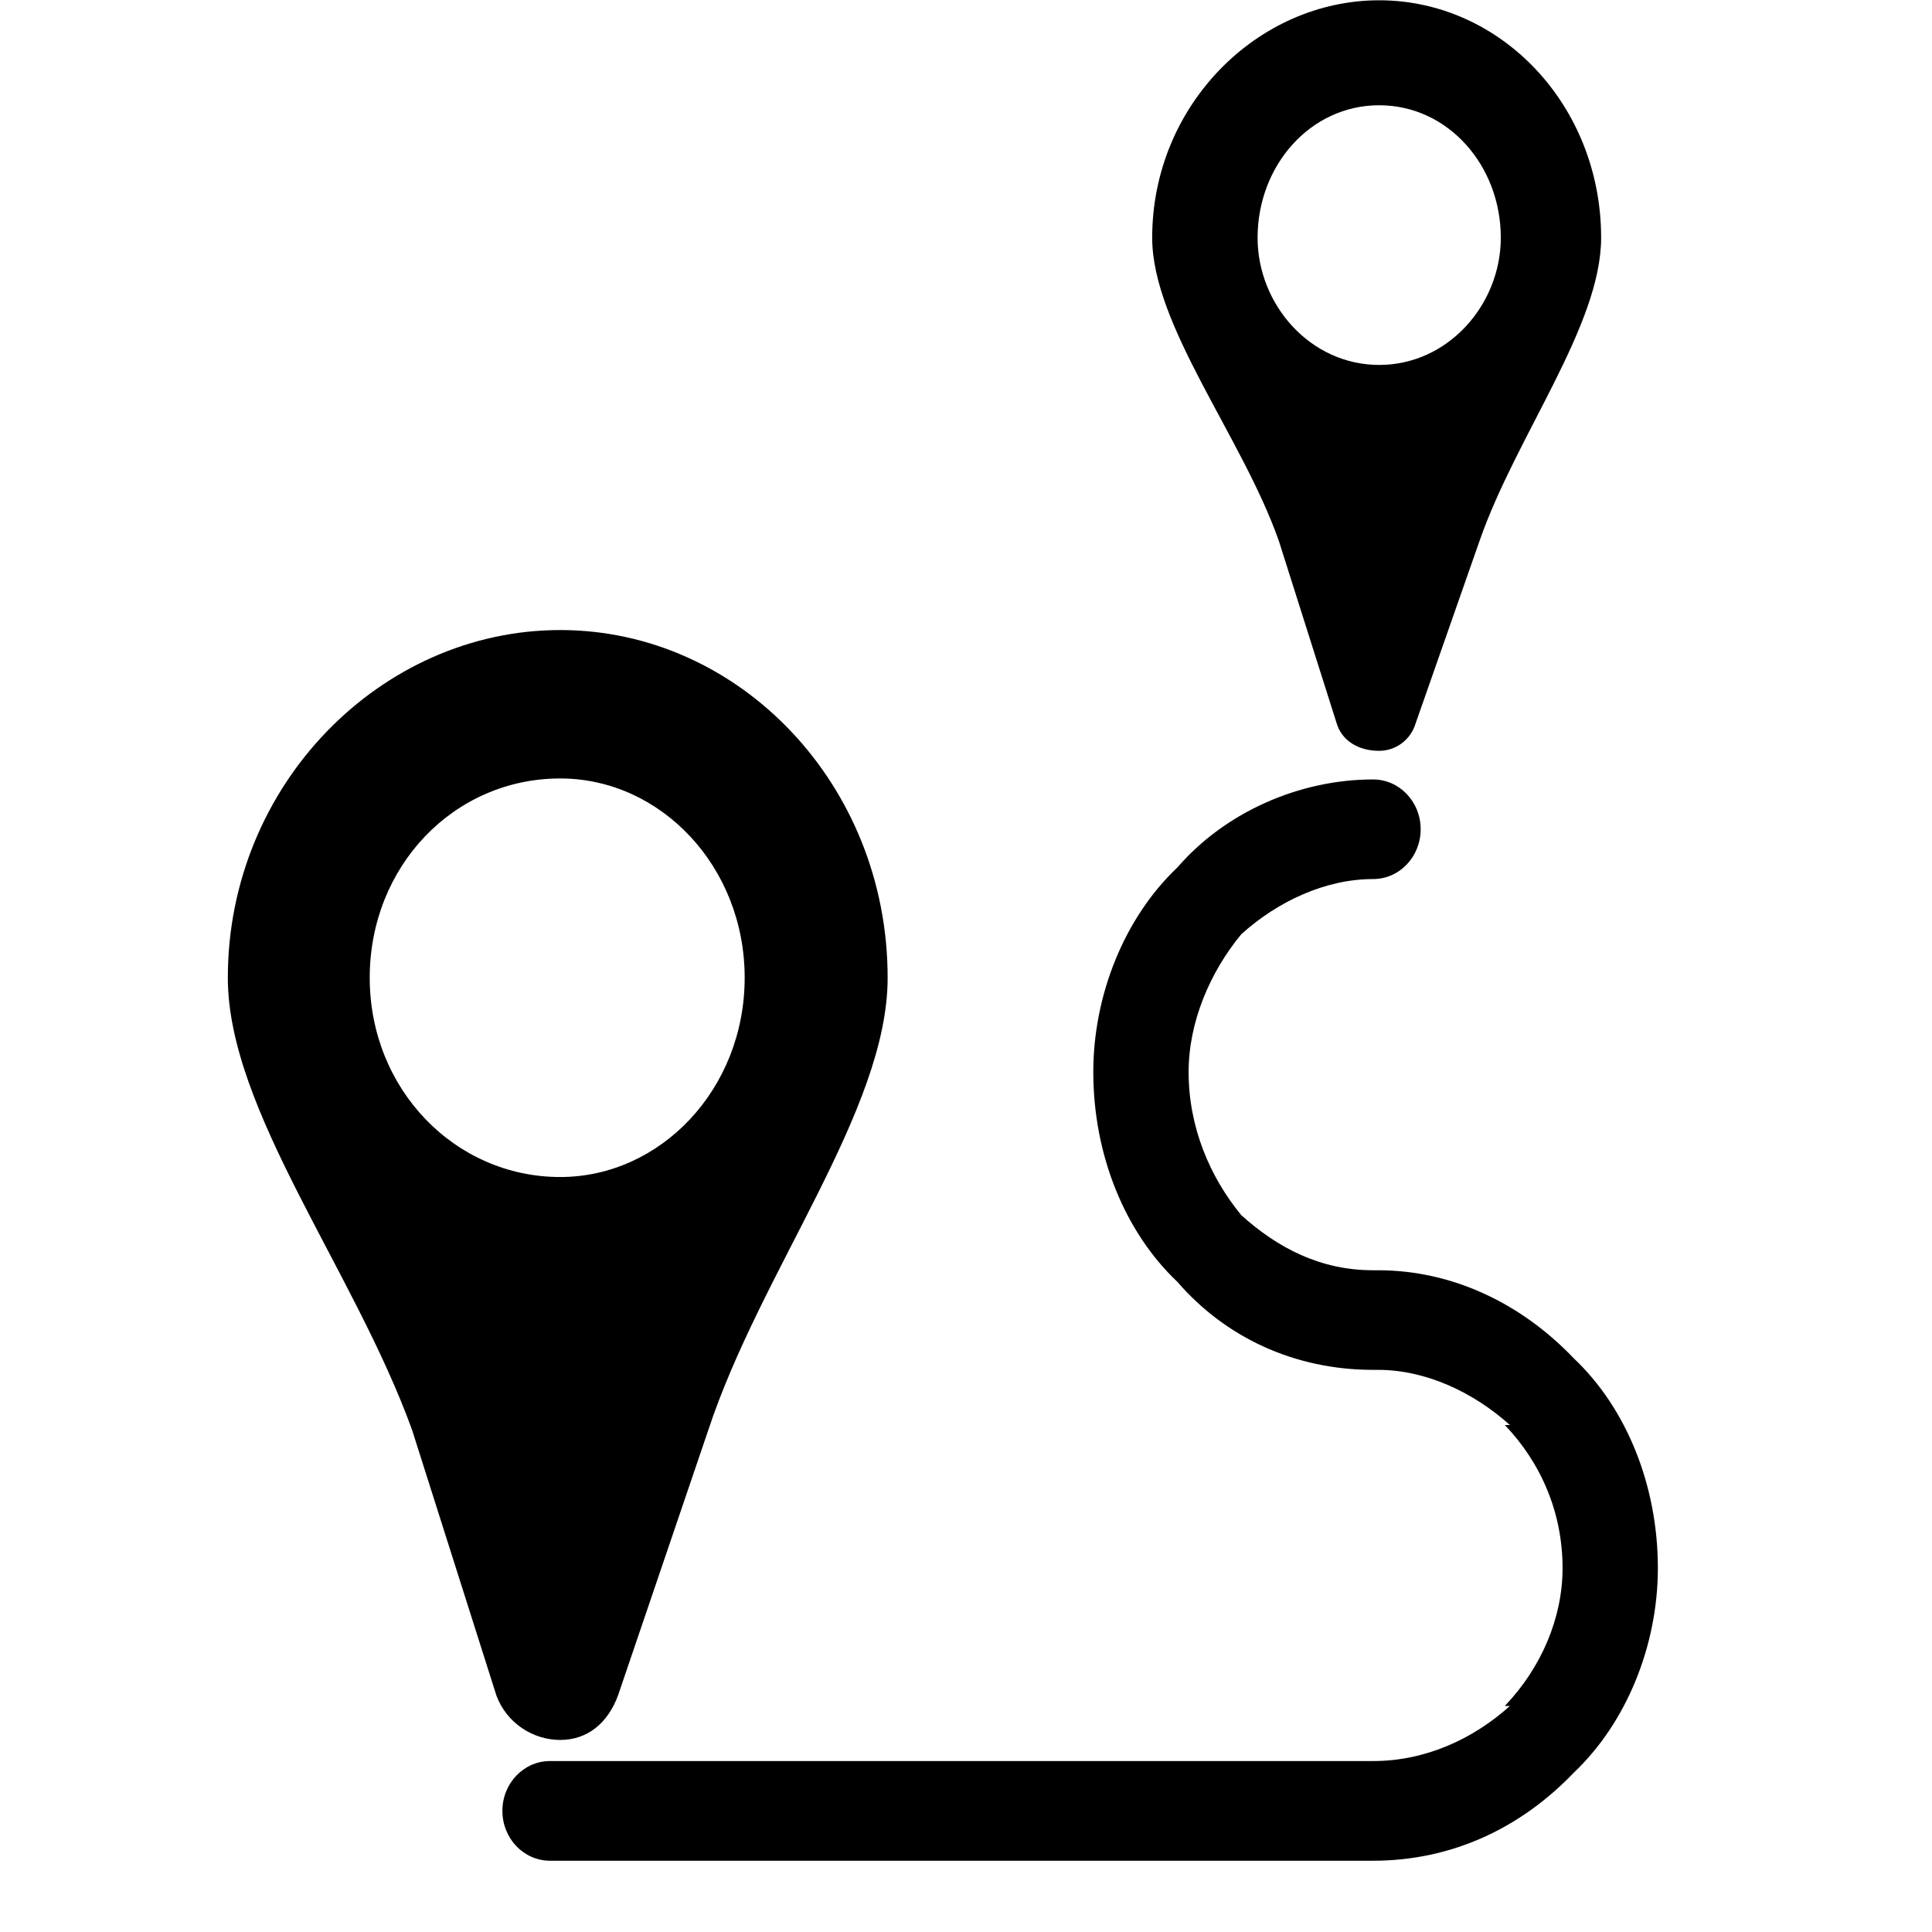
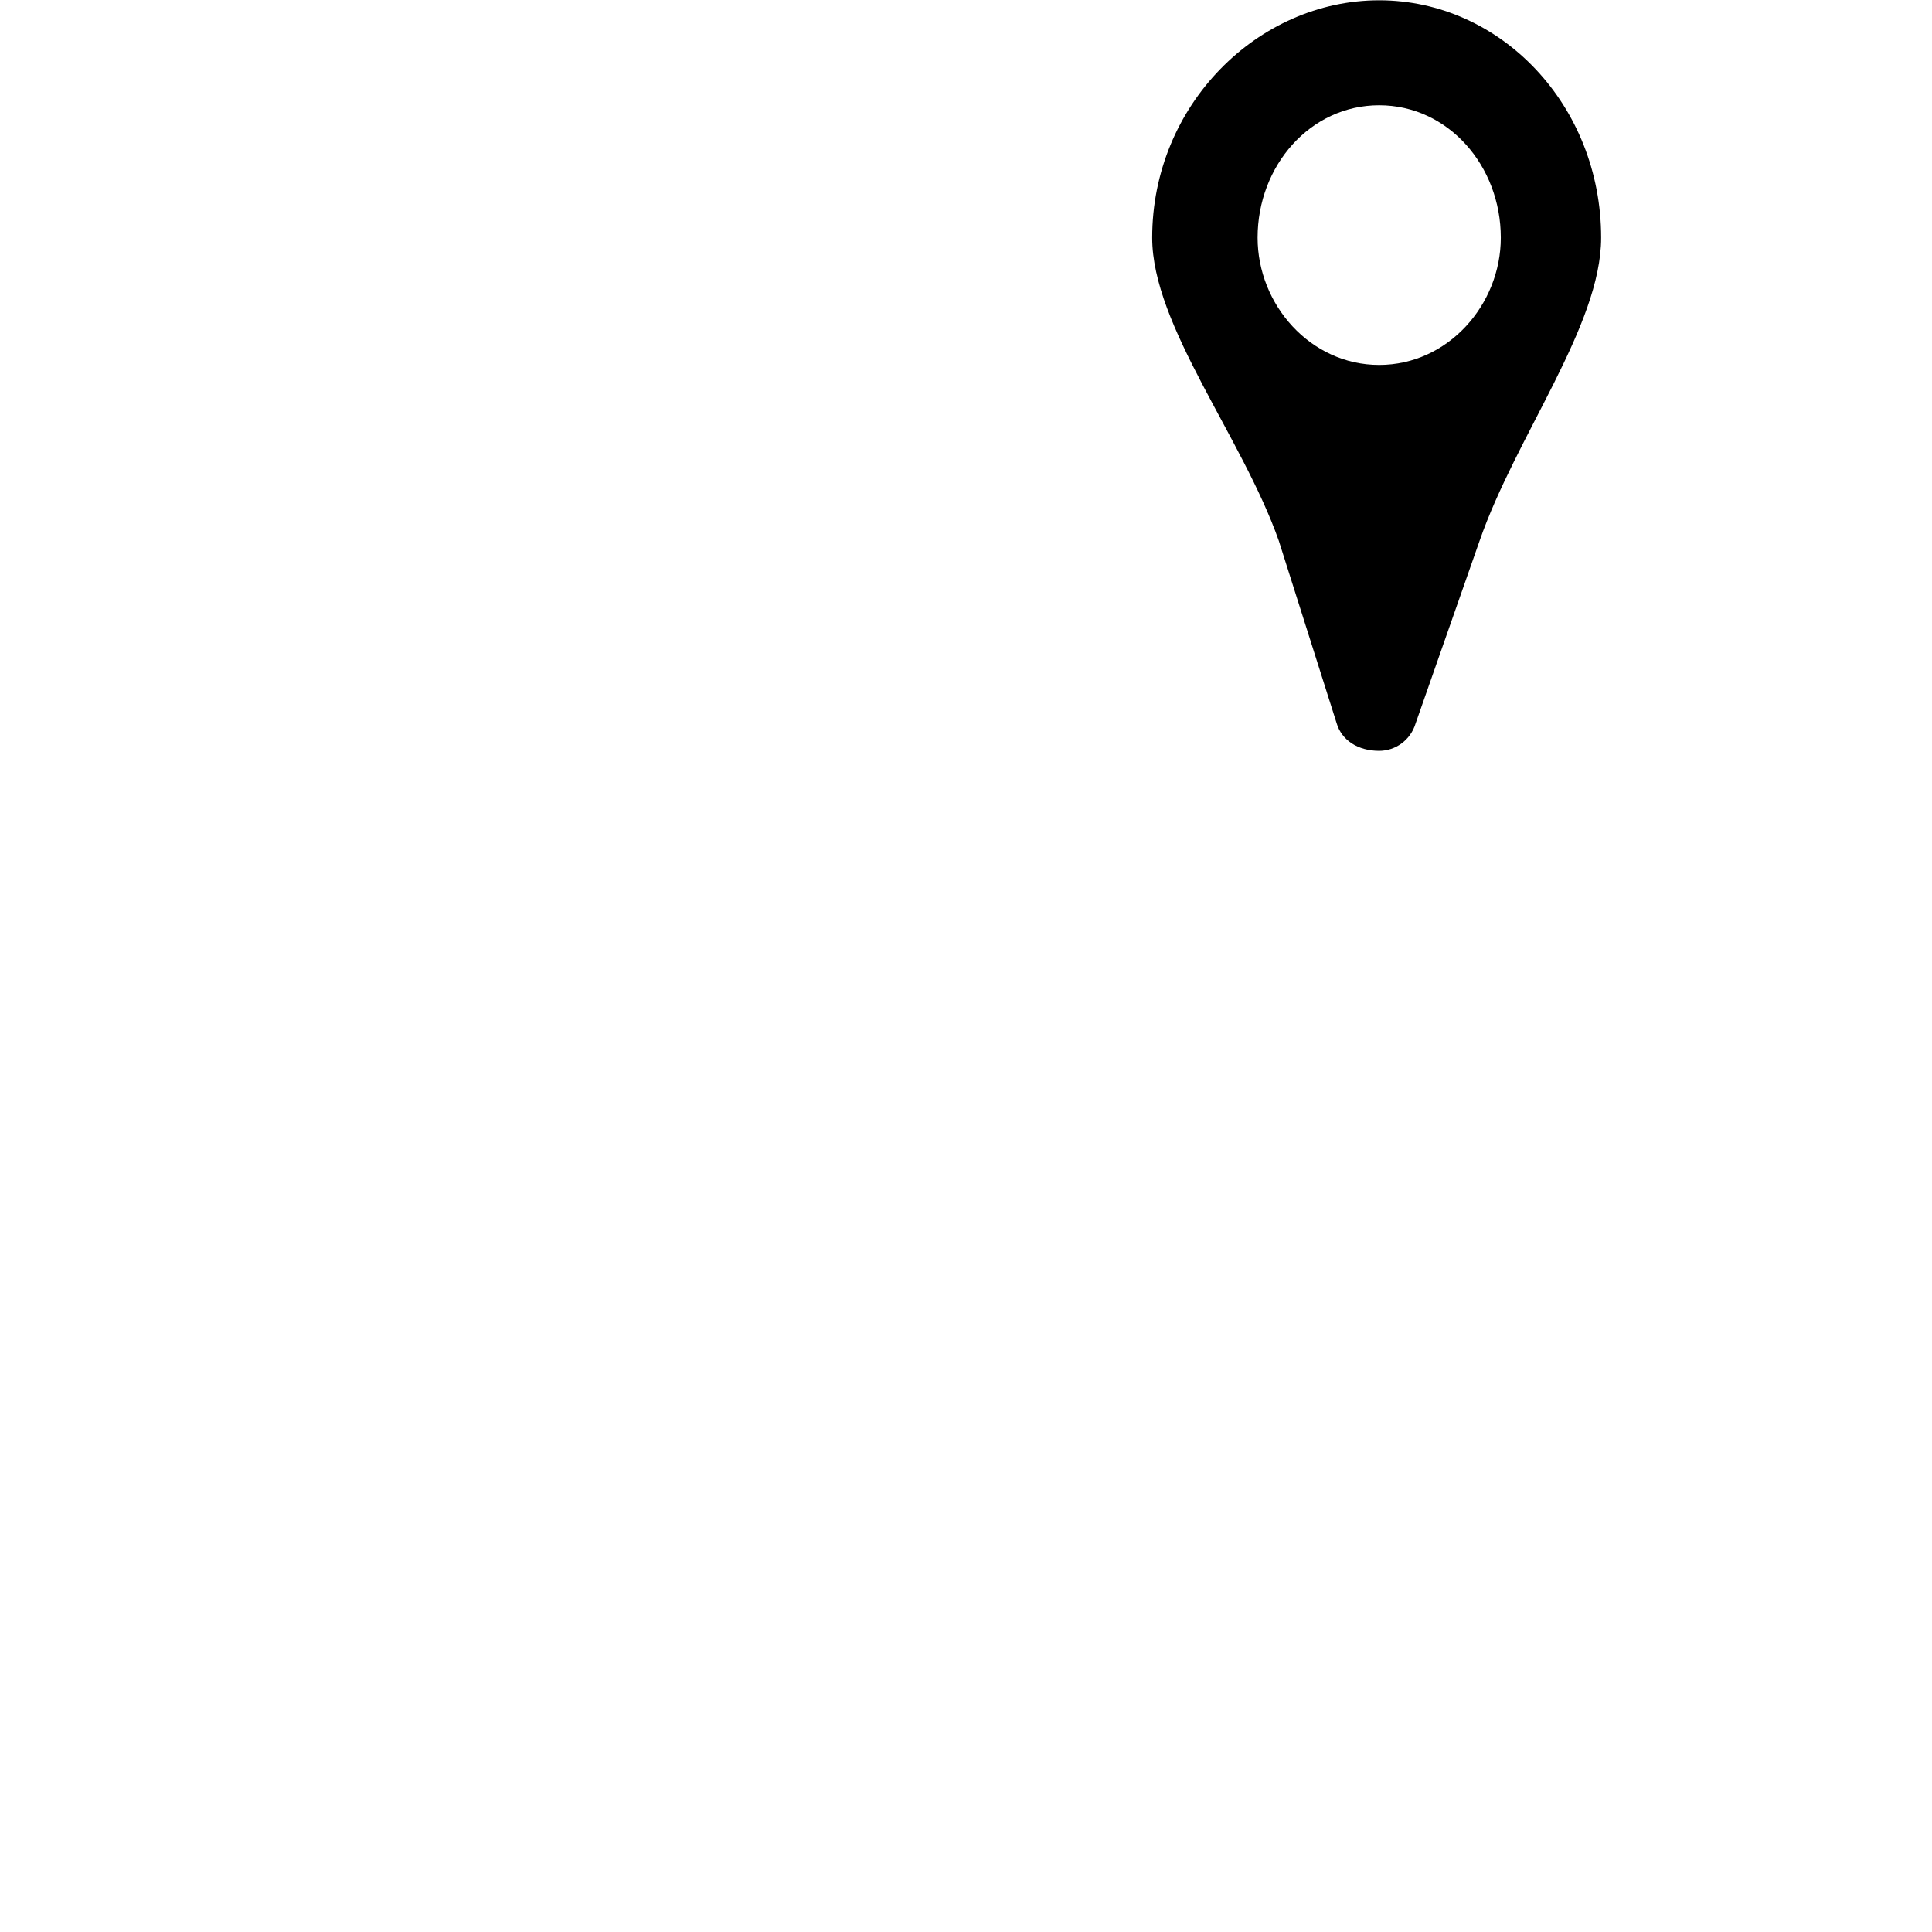
<svg xmlns="http://www.w3.org/2000/svg" width="27" height="27" viewBox="0 0 27 27" fill="none">
-   <path d="M19.189 17.752H19.259C20.293 17.752 21.257 18.211 21.993 18.982C22.73 19.678 23.169 20.759 23.169 21.915C23.169 22.996 22.73 24.078 21.993 24.774C21.257 25.544 20.293 26.004 19.189 26.004H7.687C7.319 26.004 7.021 25.693 7.021 25.307C7.021 24.922 7.319 24.611 7.687 24.611H19.189C19.925 24.611 20.591 24.3 21.101 23.841H21.03C21.54 23.307 21.837 22.611 21.837 21.915C21.837 21.144 21.54 20.448 21.03 19.915H21.101C20.591 19.456 19.925 19.144 19.259 19.144H19.189C18.084 19.144 17.121 18.685 16.455 17.915C15.718 17.218 15.279 16.137 15.279 14.982C15.279 13.9 15.718 12.819 16.455 12.122C17.121 11.352 18.155 10.893 19.189 10.893C19.557 10.893 19.854 11.204 19.854 11.589C19.854 11.974 19.557 12.285 19.189 12.285C18.523 12.285 17.857 12.596 17.347 13.056C16.908 13.589 16.611 14.285 16.611 14.982C16.611 15.752 16.908 16.448 17.347 16.982C17.857 17.441 18.452 17.752 19.189 17.752V17.752Z" fill="black" />
-   <path fill-rule="evenodd" clip-rule="evenodd" d="M8.637 23.694L9.897 19.99C10.634 17.753 12.405 15.516 12.405 13.664C12.405 10.968 10.337 8.805 7.829 8.805C5.322 8.805 3.184 10.968 3.184 13.664C3.184 15.516 4.954 17.753 5.761 19.99L6.937 23.694C7.079 24.079 7.447 24.316 7.829 24.316C8.212 24.316 8.495 24.079 8.637 23.694V23.694ZM7.829 10.879C9.232 10.879 10.407 12.108 10.407 13.664C10.407 15.22 9.232 16.449 7.829 16.449C6.356 16.449 5.167 15.22 5.167 13.664C5.167 12.108 6.342 10.879 7.829 10.879V10.879Z" fill="black" />
  <path fill-rule="evenodd" clip-rule="evenodd" d="M19.784 10.108L20.677 7.559C21.186 6.093 22.376 4.552 22.376 3.322C22.376 1.471 20.974 0.004 19.274 0.004C17.575 0.004 16.102 1.471 16.102 3.322C16.102 4.552 17.362 6.108 17.872 7.559L18.68 10.108C18.75 10.345 18.977 10.493 19.274 10.493C19.501 10.493 19.713 10.345 19.784 10.108ZM19.274 1.471C20.238 1.471 20.974 2.315 20.974 3.322C20.974 4.256 20.238 5.1 19.274 5.1C18.311 5.1 17.575 4.256 17.575 3.322C17.575 2.315 18.311 1.471 19.274 1.471Z" fill="black" />
</svg>